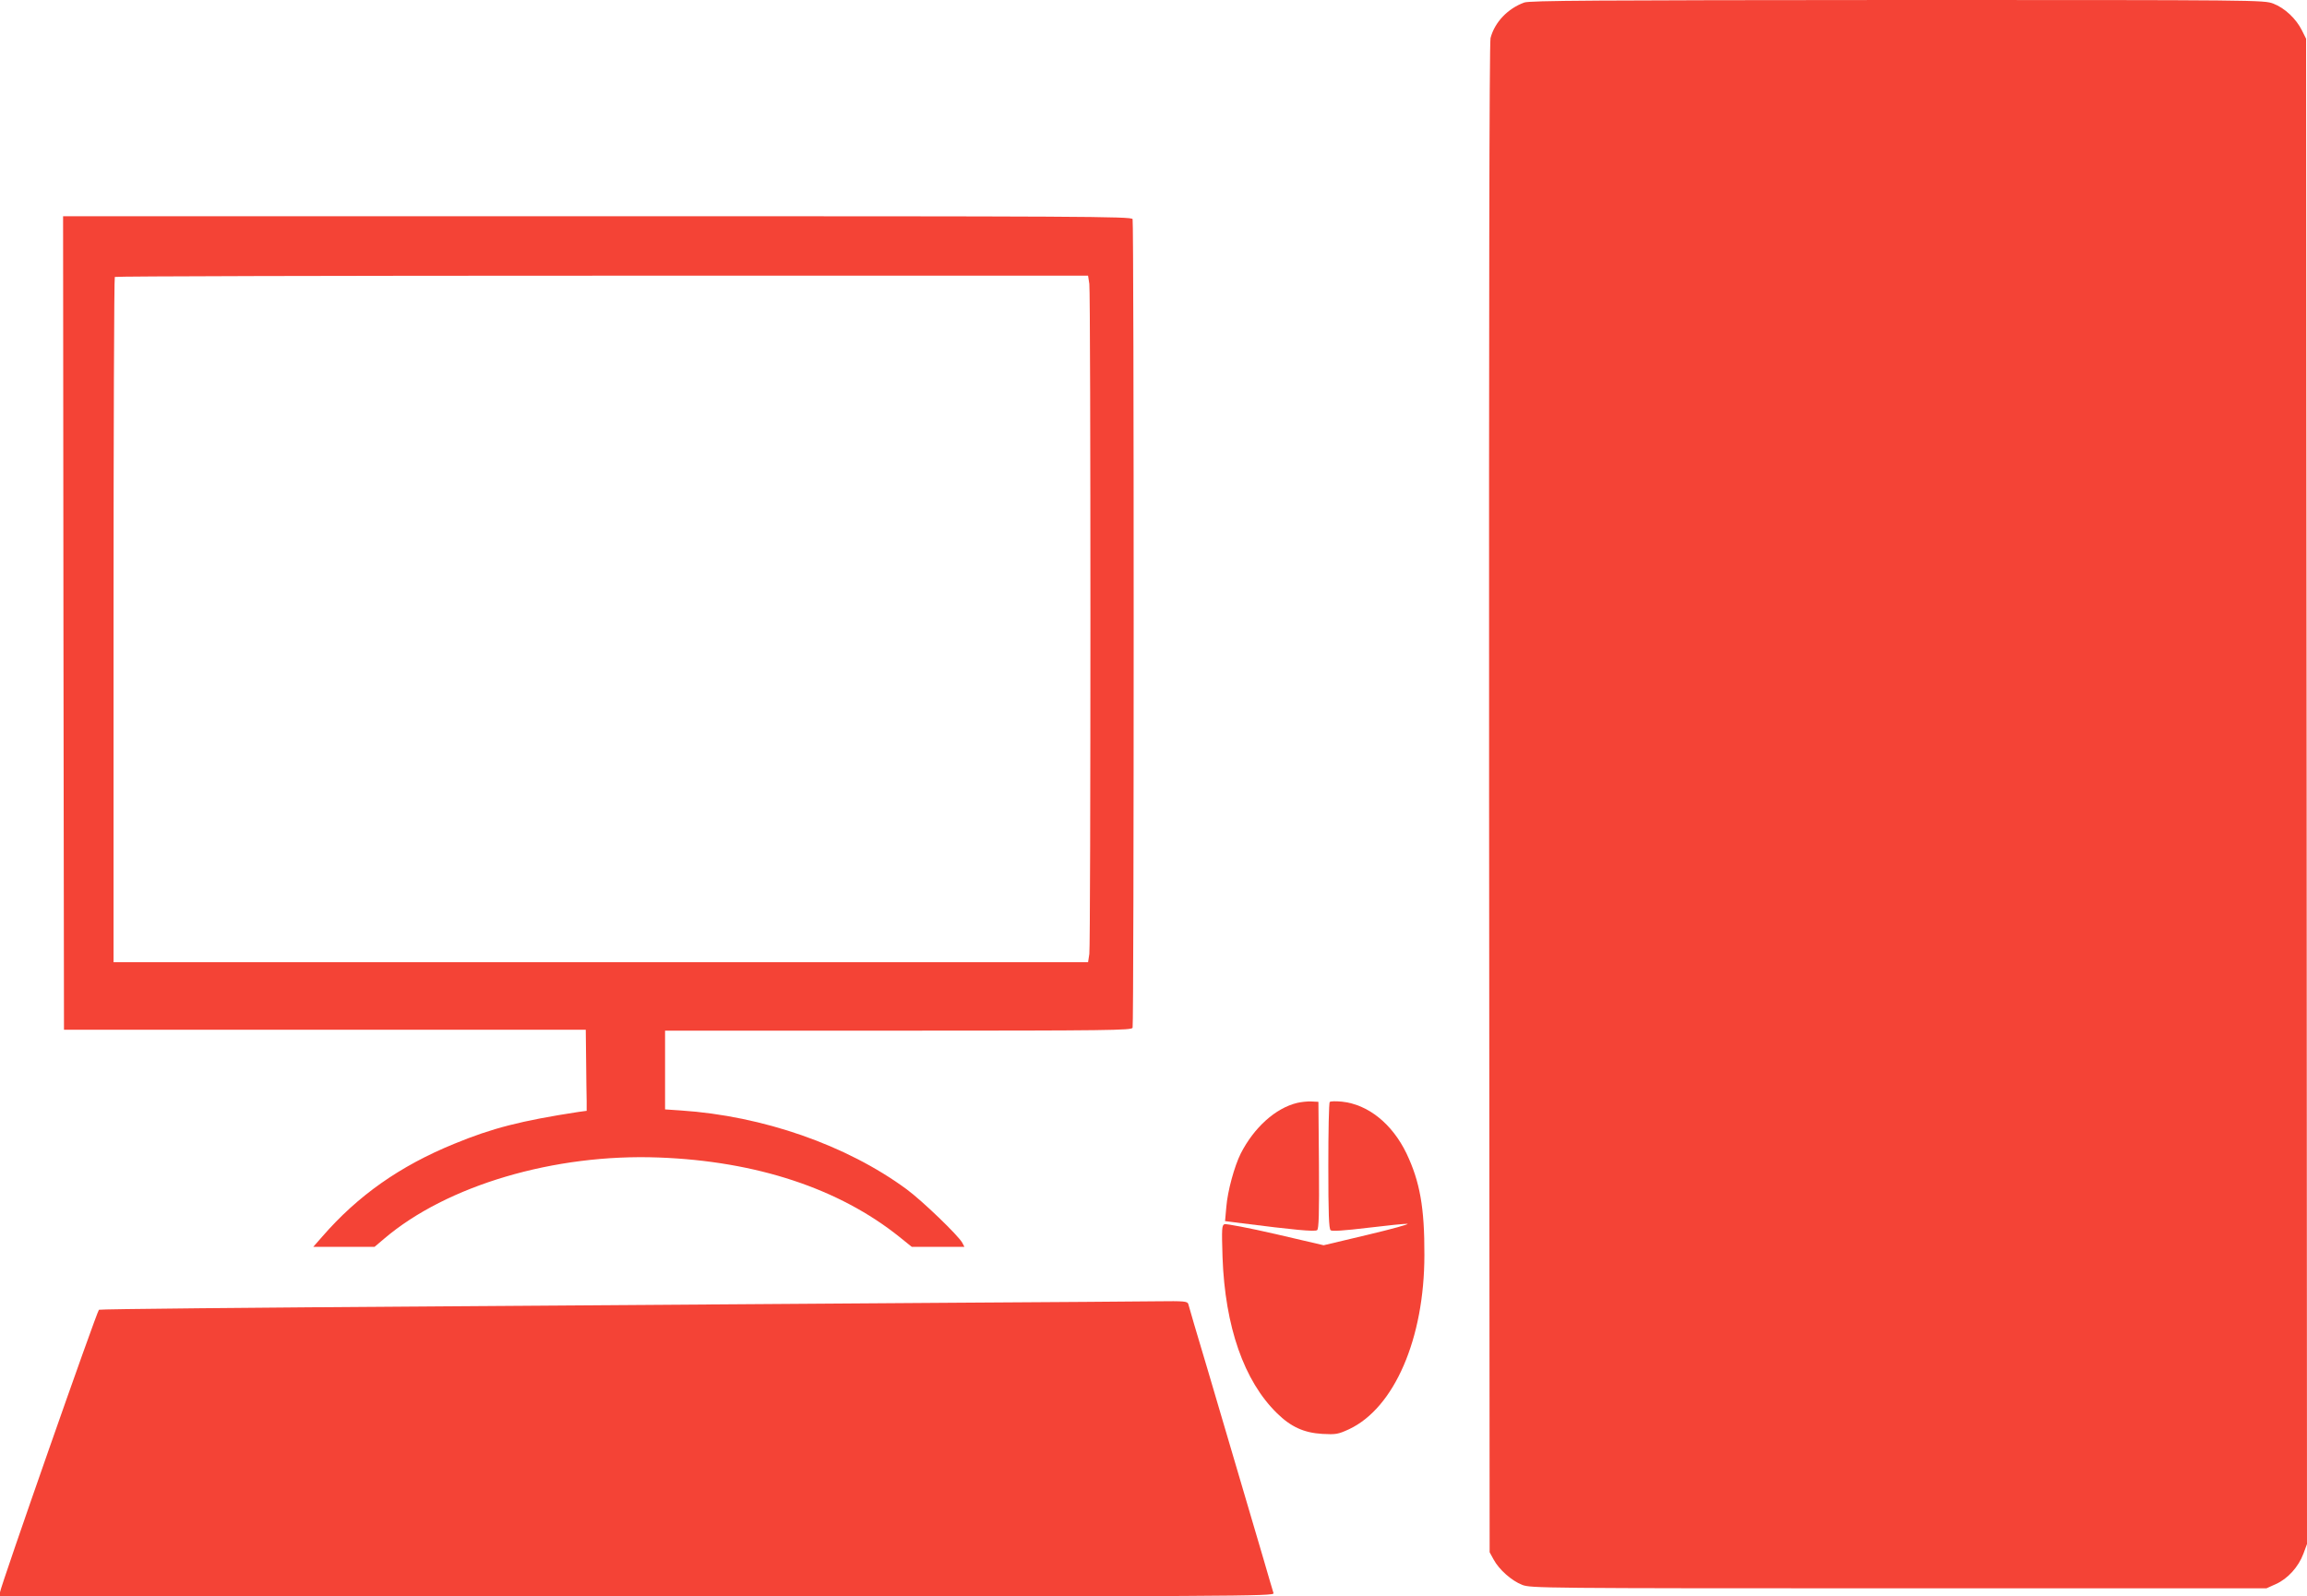
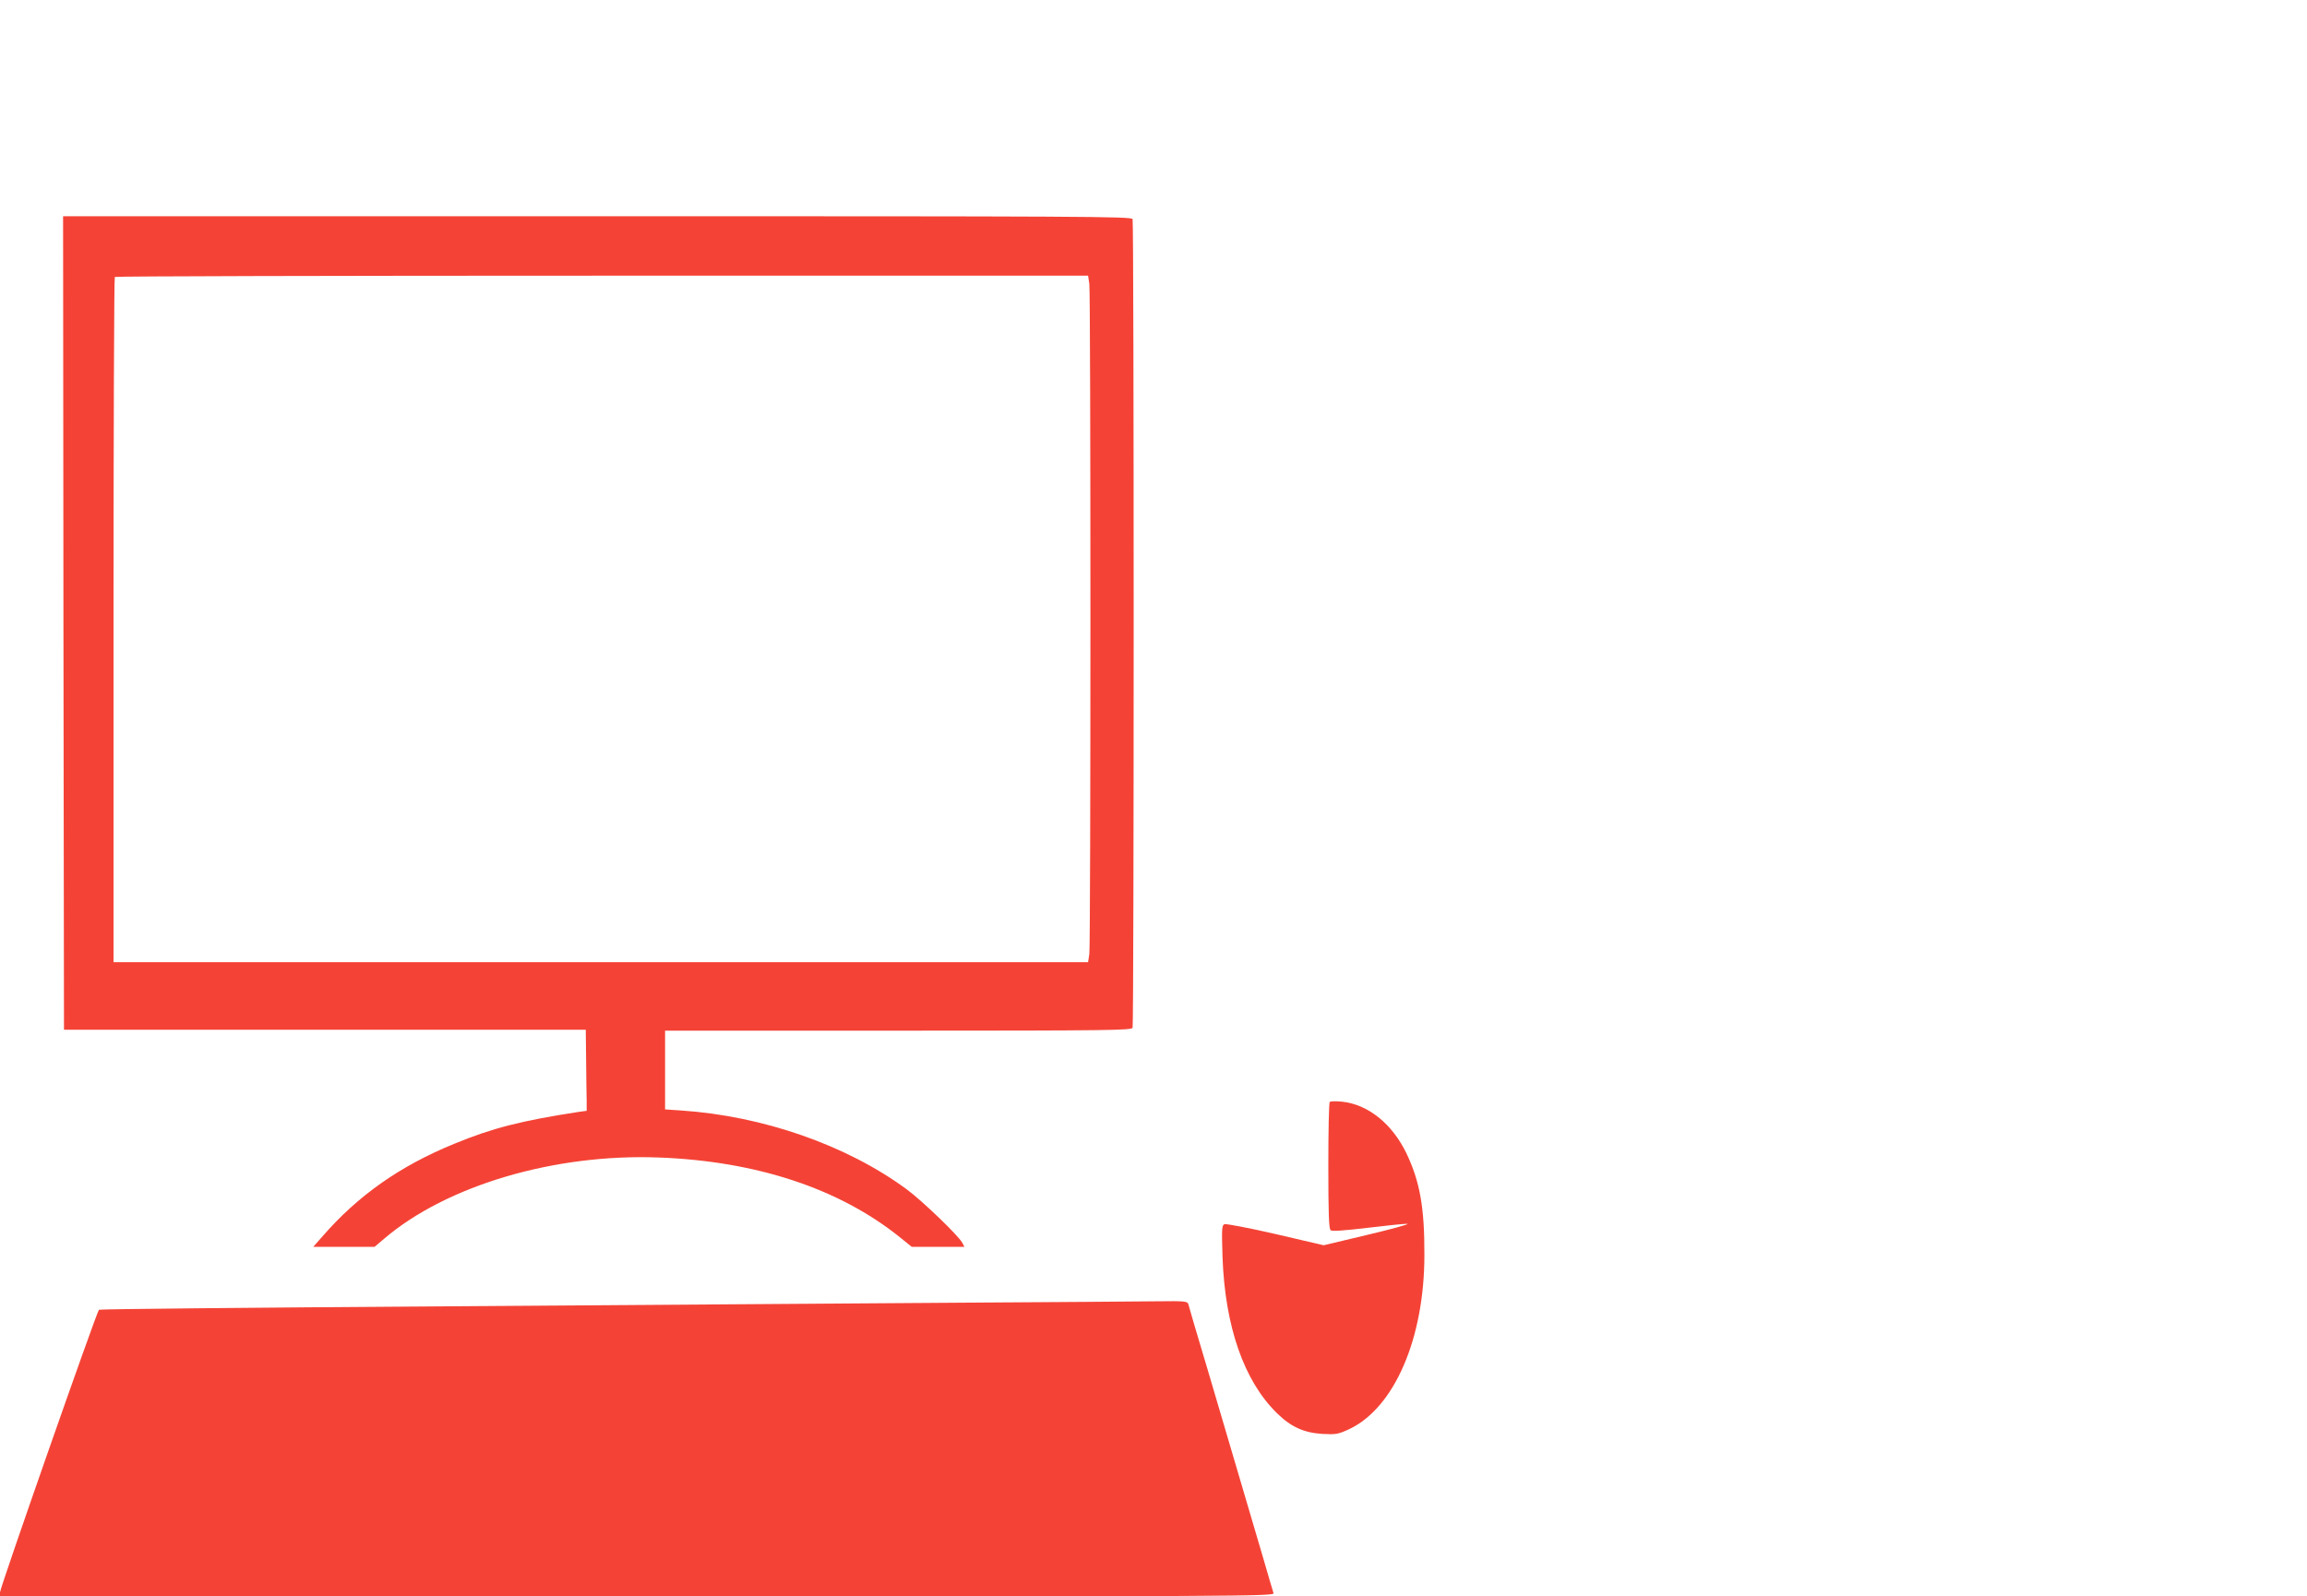
<svg xmlns="http://www.w3.org/2000/svg" version="1.0" width="1280pt" height="886pt" viewBox="0 0 1280 886" preserveAspectRatio="xMidYMid meet">
  <g transform="translate(0,886) scale(0.1,-0.1)" fill="#f44336" stroke="none">
-     <path d="M8457 8846 c-91 -33 -164 -109 -187 -197 -7 -24 -9 -1511 -8 -4220 l3 -4184 22 -40 c30 -56 100 -118 159 -141 48 -18 107 -19 2089 -19 l2040 0 53 24 c65 29 125 95 152 168 l20 54 -2 4177 -3 4177 -23 46 c-32 65 -96 125 -159 149 -53 20 -79 20 -2086 20 -1683 -1 -2039 -3 -2070 -14z" />
    <path d="M352 5403 l3 -2258 1448 0 1447 0 2 -172 c1 -95 2 -197 3 -225 l0 -53 -45 -6 c-319 -49 -479 -90 -690 -177 -301 -123 -534 -287 -732 -515 l-50 -57 170 0 170 0 53 45 c347 296 945 473 1524 451 541 -20 1001 -172 1337 -442 l67 -54 146 0 146 0 -12 23 c-22 40 -222 233 -309 297 -333 245 -798 407 -1252 437 l-88 6 0 218 0 219 1294 0 c1171 0 1294 2 1300 16 8 20 8 4468 0 4488 -6 15 -277 16 -2970 16 l-2964 0 2 -2257z m5692 1881 c8 -61 8 -3657 0 -3718 l-7 -46 -2703 0 -2704 0 0 1898 c0 1044 3 1902 7 1905 3 4 1220 7 2703 7 l2697 0 7 -46z" />
-     <path d="M7197 2739 c-120 -29 -239 -136 -313 -281 -35 -70 -73 -208 -80 -297 l-7 -78 94 -12 c283 -36 405 -48 417 -38 9 7 12 87 10 361 l-3 351 -40 2 c-22 1 -57 -3 -78 -8z" />
    <path d="M7378 2744 c-5 -4 -8 -164 -8 -354 0 -266 3 -350 13 -358 8 -6 75 -2 207 14 107 13 206 23 219 22 12 -2 -87 -29 -221 -61 l-244 -58 -266 62 c-147 34 -275 58 -284 55 -15 -6 -16 -23 -11 -184 14 -385 119 -686 302 -865 77 -76 150 -109 252 -115 75 -4 87 -2 148 26 251 118 418 503 418 967 1 263 -25 407 -99 563 -80 166 -214 273 -359 288 -33 3 -63 3 -67 -2z" />
    <path d="M5300 1630 c-525 -4 -1808 -13 -2850 -20 -1042 -7 -1898 -15 -1901 -19 -13 -12 -549 -1544 -549 -1568 l0 -23 3536 0 c3362 0 3535 1 3530 18 -3 9 -28 93 -55 187 -54 185 -153 518 -311 1055 -57 190 -105 353 -107 363 -5 15 -21 17 -172 15 -91 -1 -596 -5 -1121 -8z" />
  </g>
</svg>